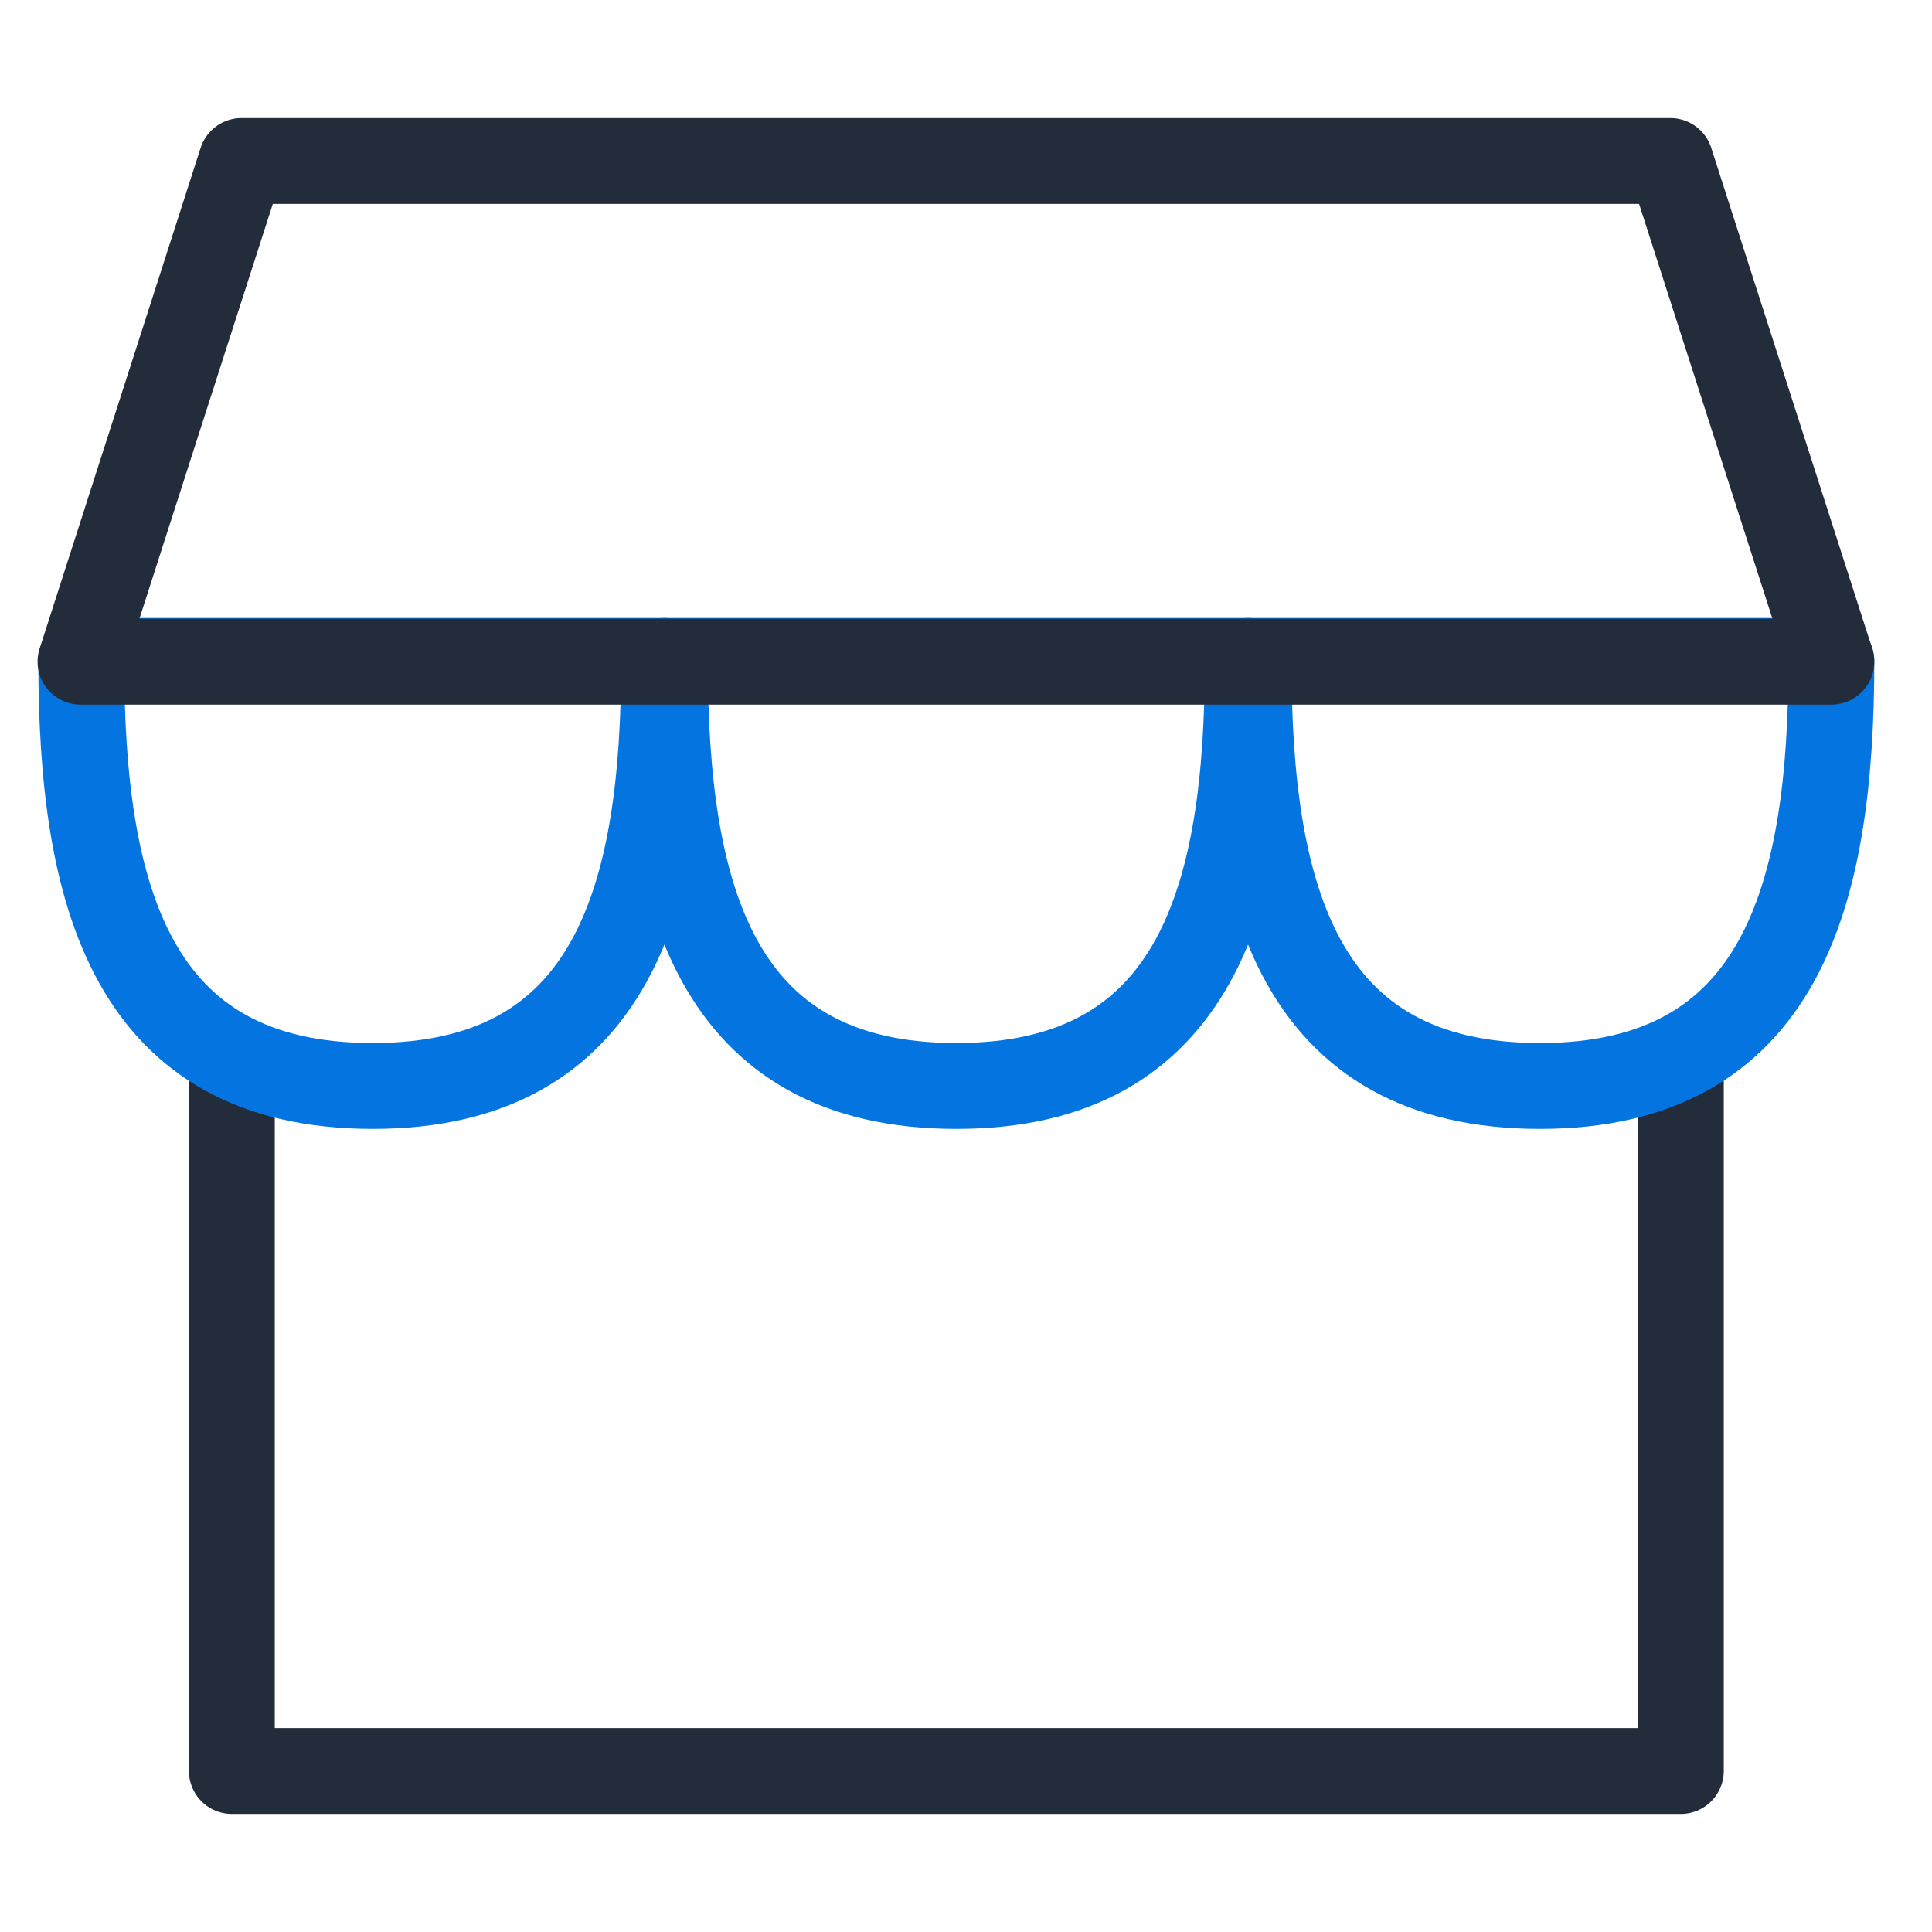
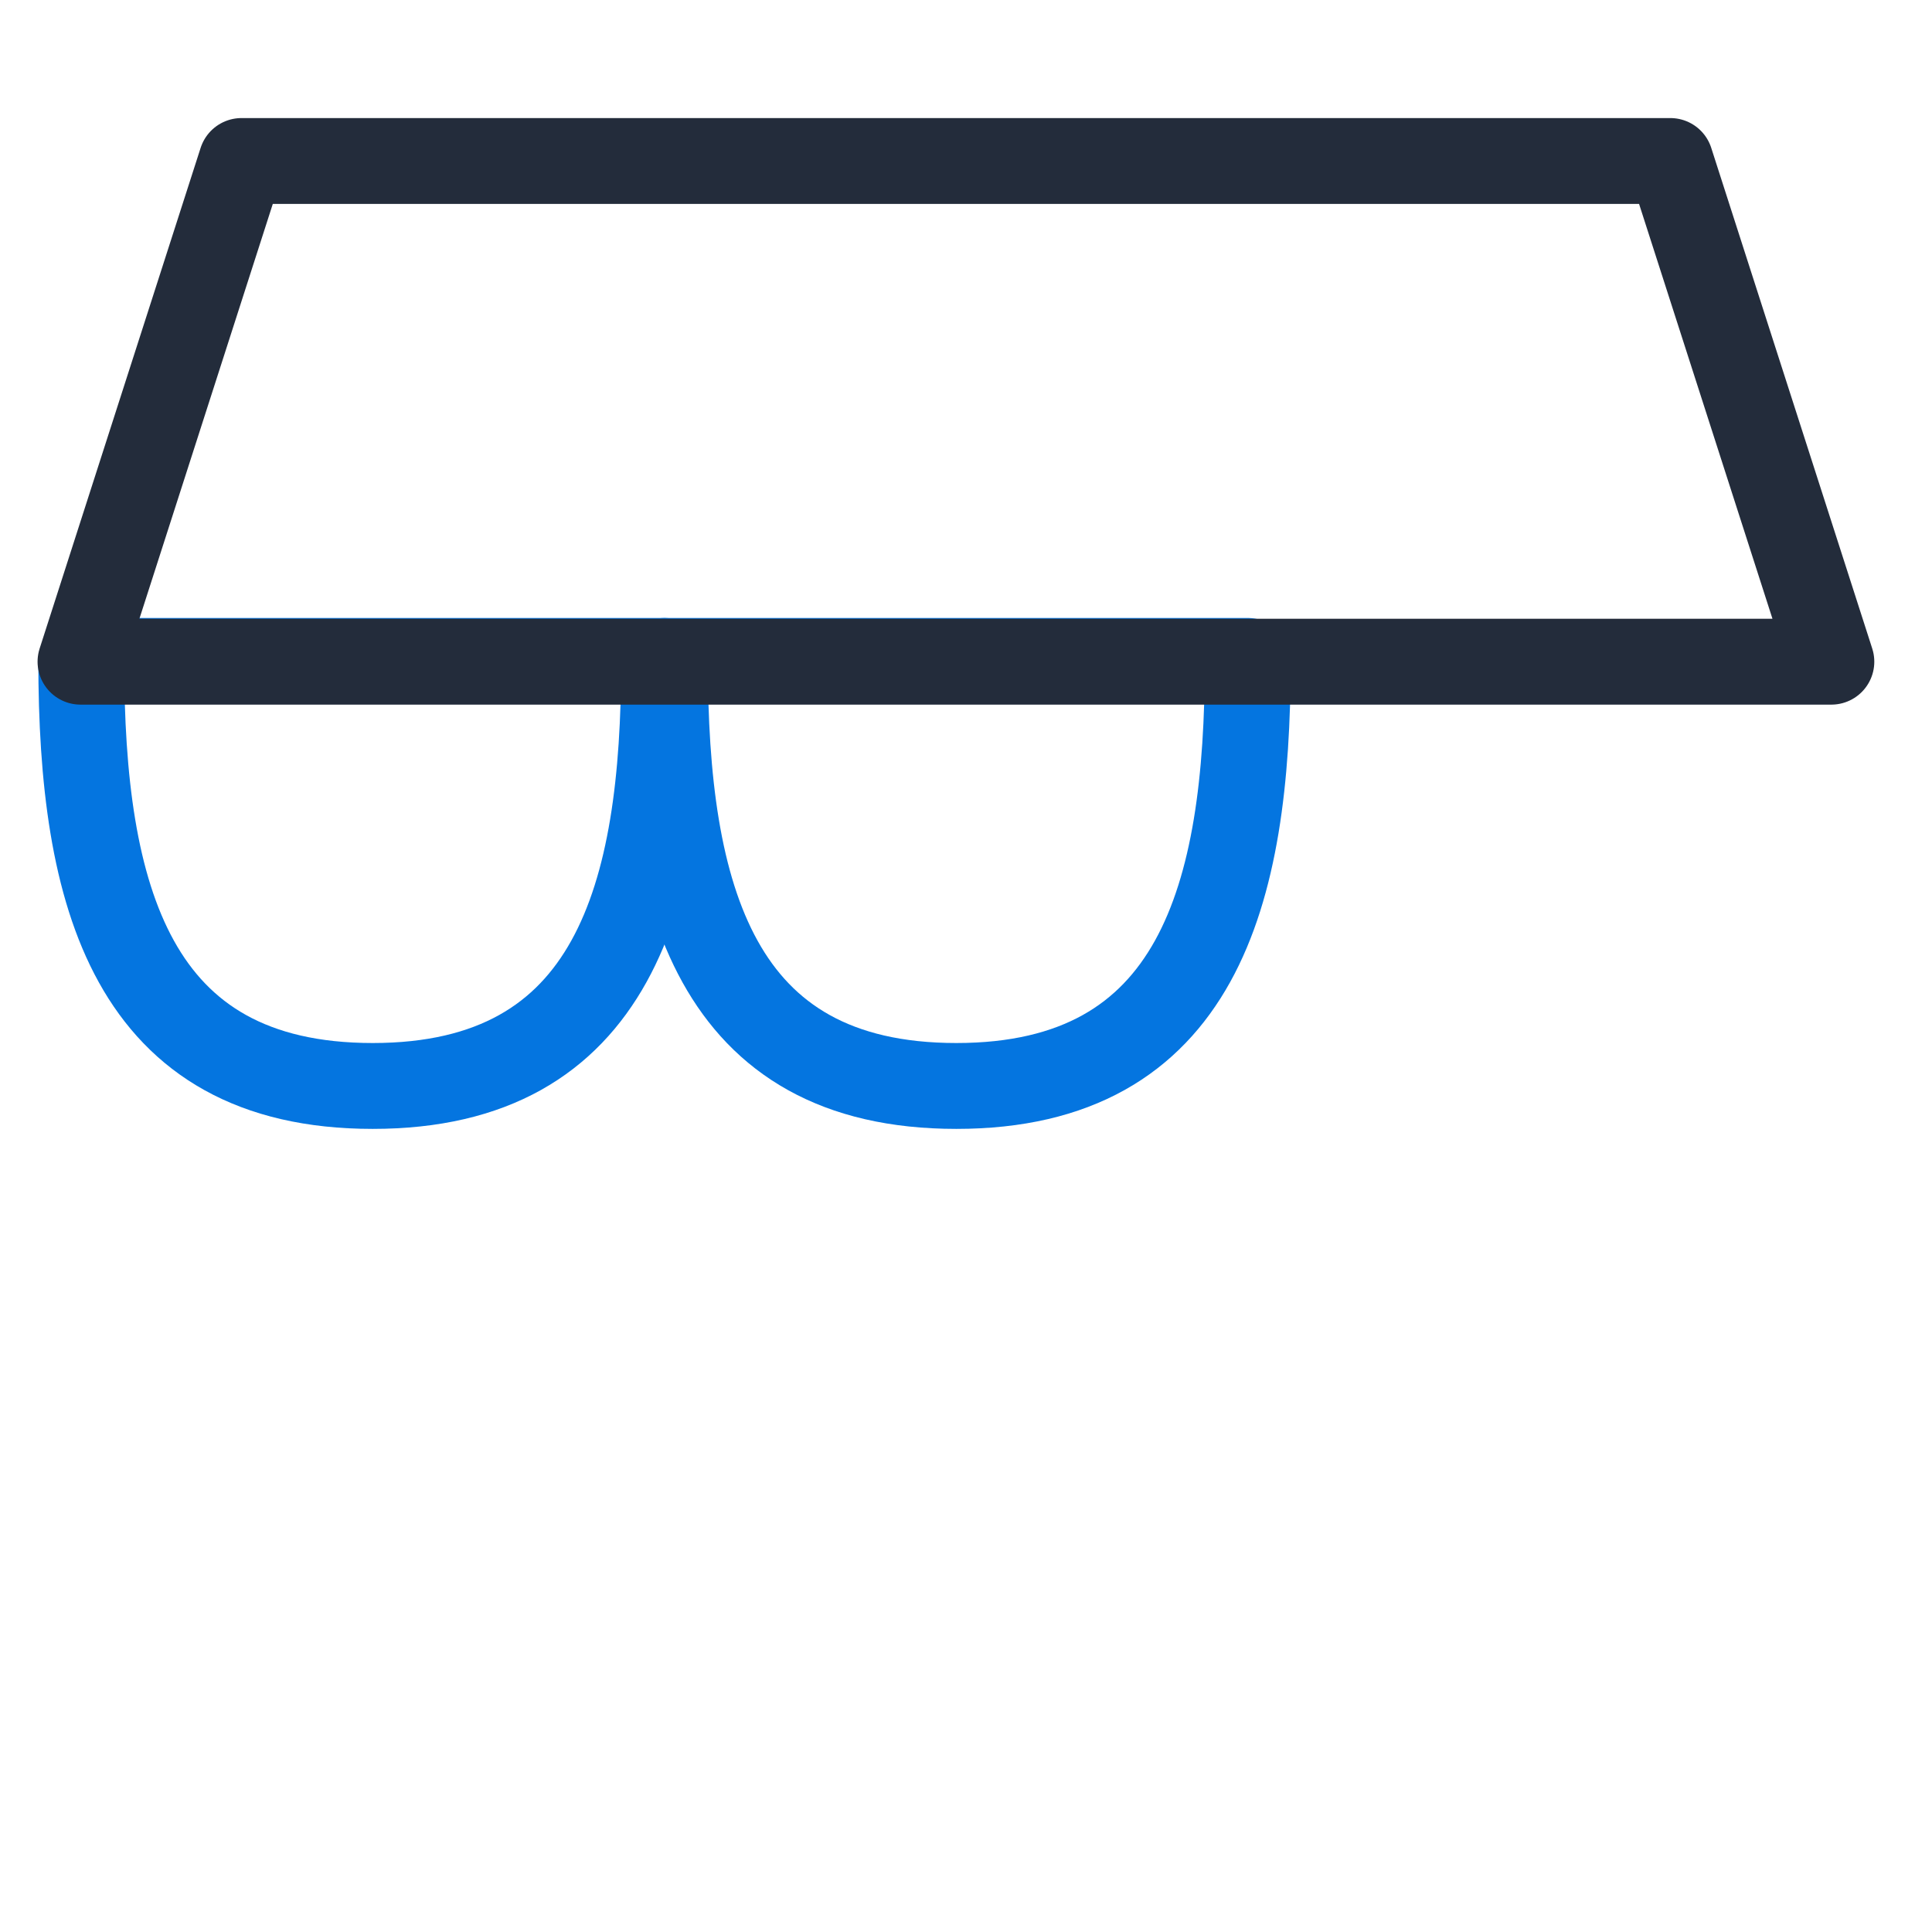
<svg xmlns="http://www.w3.org/2000/svg" width="45" height="45" viewBox="0 0 45 45" fill="none">
-   <path d="M39.15 24.844V41.25H5.4V24.844" stroke="#232C3B" stroke-width="2" stroke-linecap="round" stroke-linejoin="round" />
  <path d="M22.275 25.294C27.9 25.294 29.062 20.85 29.062 15.394H15.487C15.487 20.869 16.65 25.294 22.275 25.294Z" stroke="#0475E0" stroke-width="2" stroke-linecap="round" stroke-linejoin="round" />
  <path d="M8.681 25.294C14.306 25.294 15.468 20.85 15.468 15.394H1.893C1.893 20.869 3.056 25.294 8.681 25.294Z" stroke="#0475E0" stroke-width="2" stroke-linecap="round" stroke-linejoin="round" />
-   <path d="M35.868 25.294C41.493 25.294 42.656 20.85 42.656 15.394H29.081C29.081 20.869 30.243 25.294 35.868 25.294Z" stroke="#0475E0" stroke-width="2" stroke-linecap="round" stroke-linejoin="round" />
  <path d="M42.656 15.412H1.875L5.625 3.75H38.906L42.656 15.412Z" stroke="#232C3B" stroke-width="2" stroke-linecap="round" stroke-linejoin="round" />
</svg>